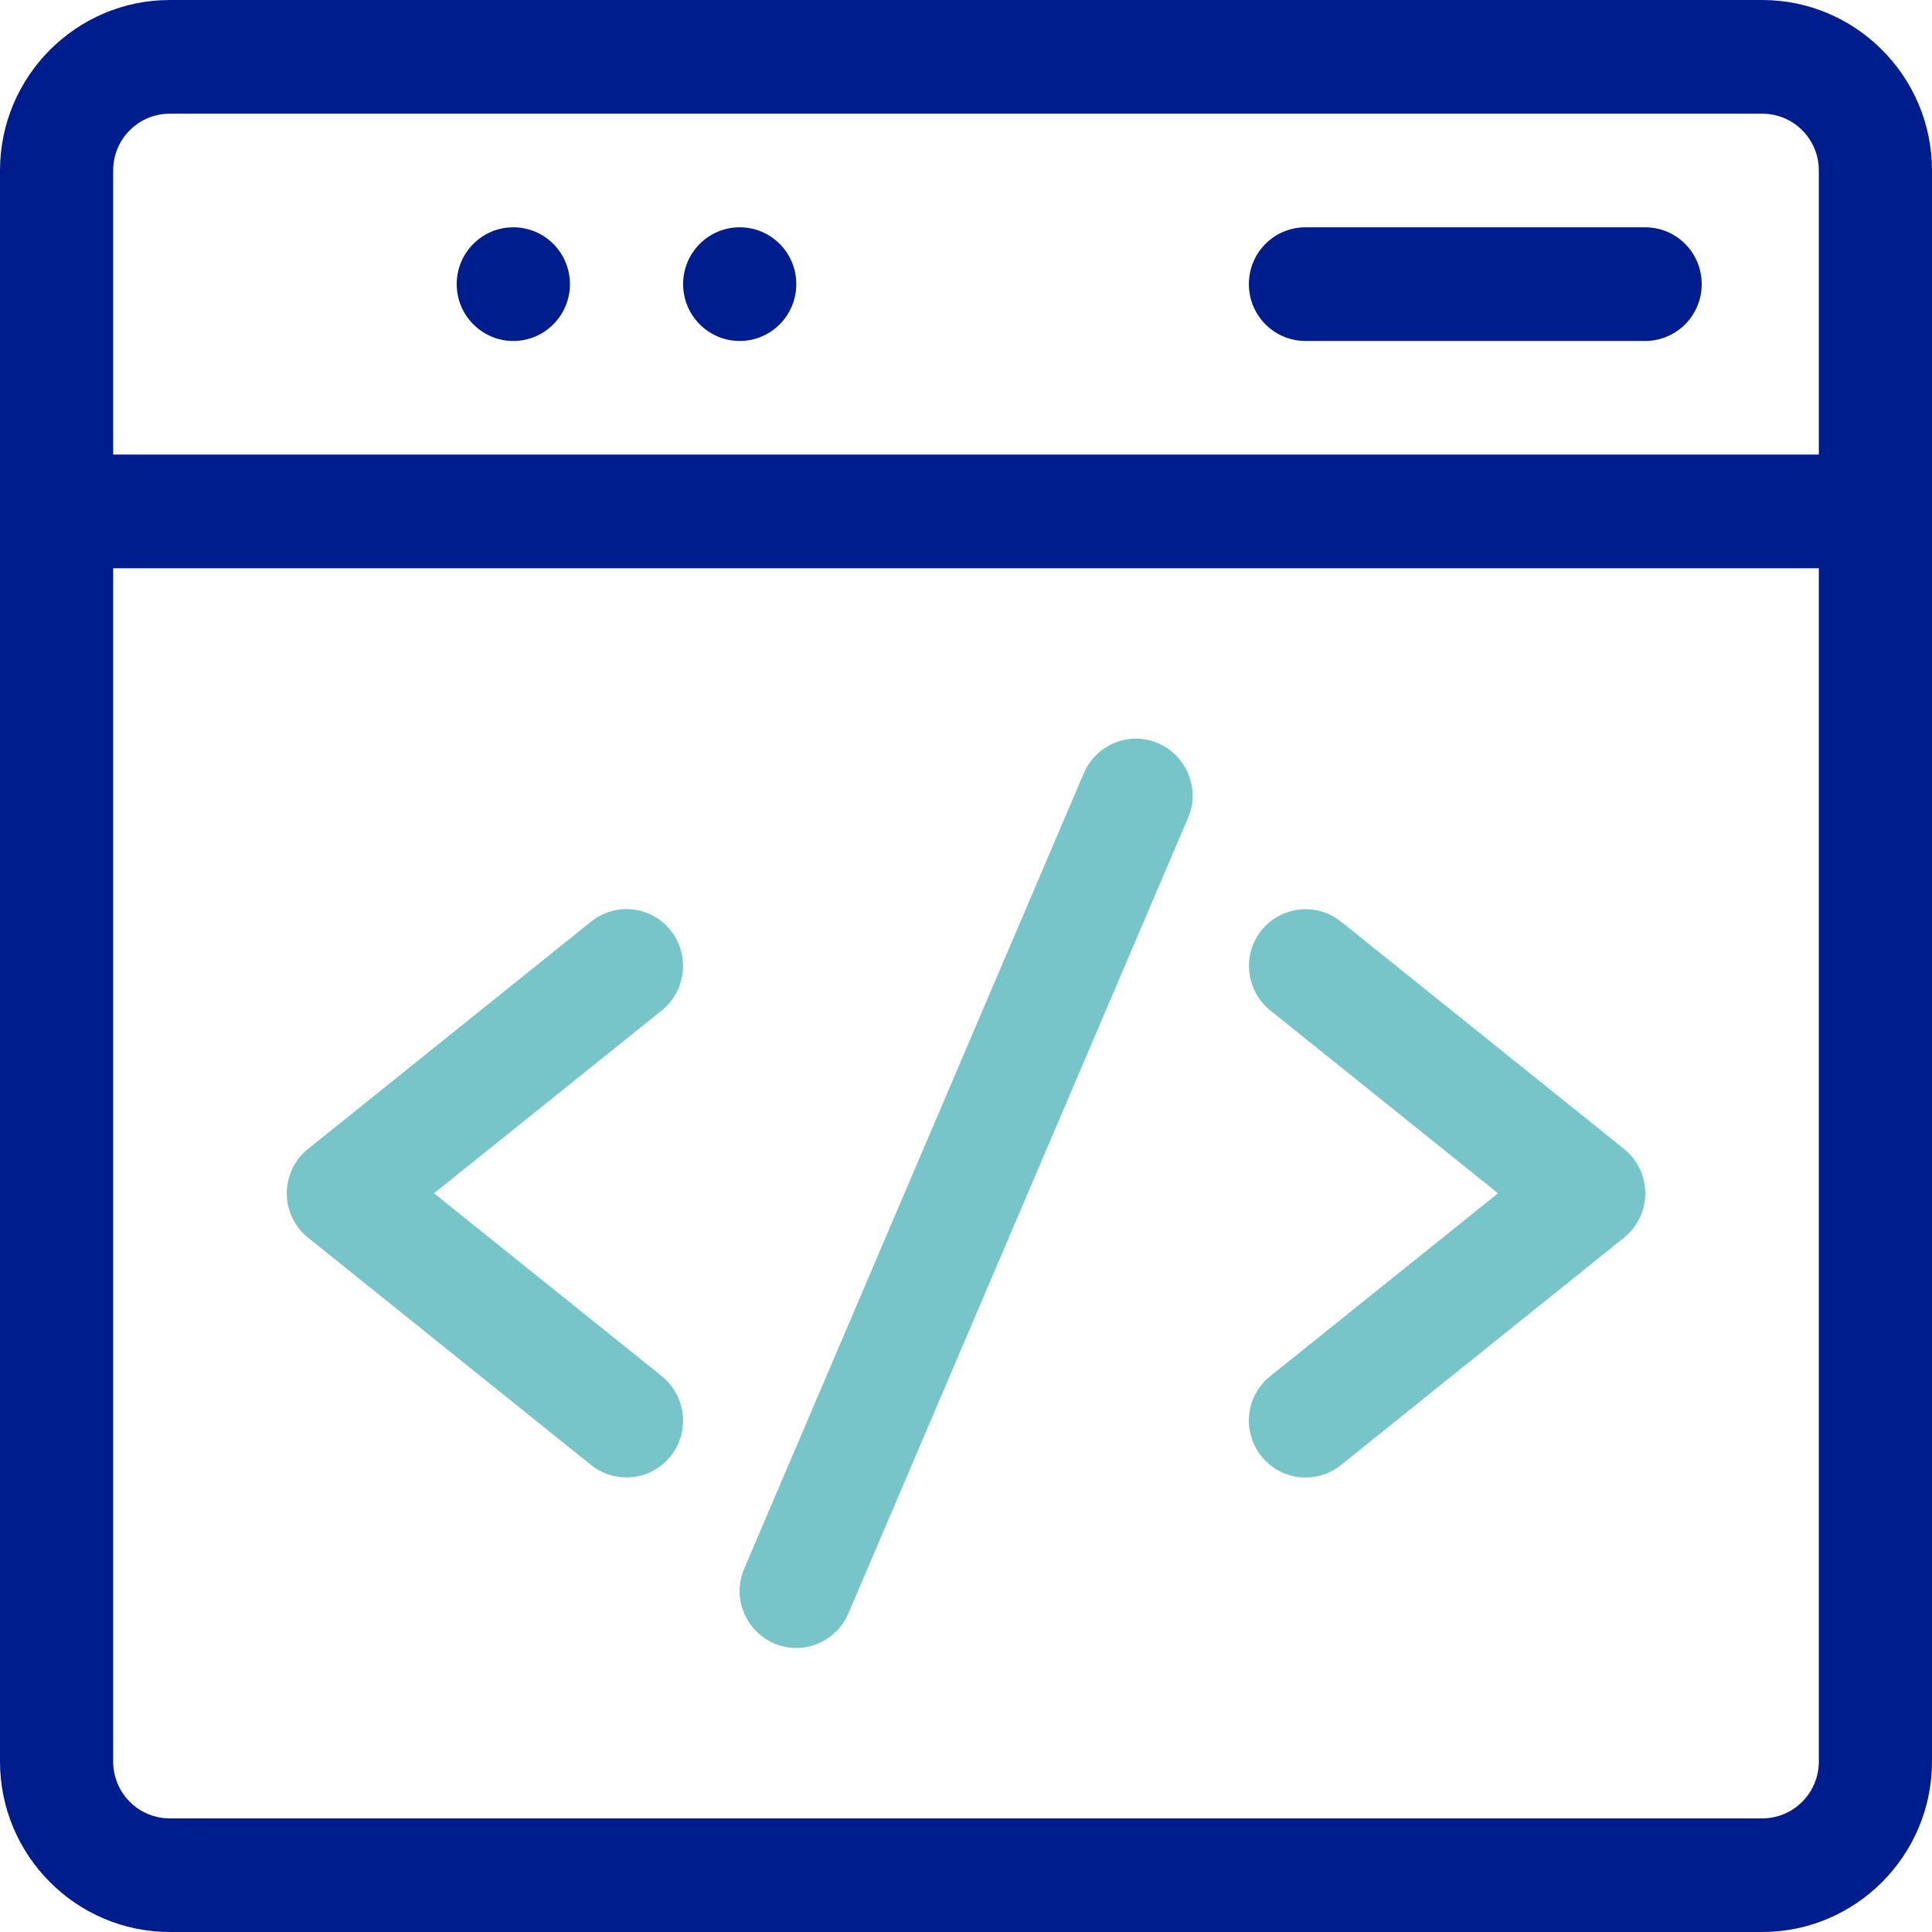
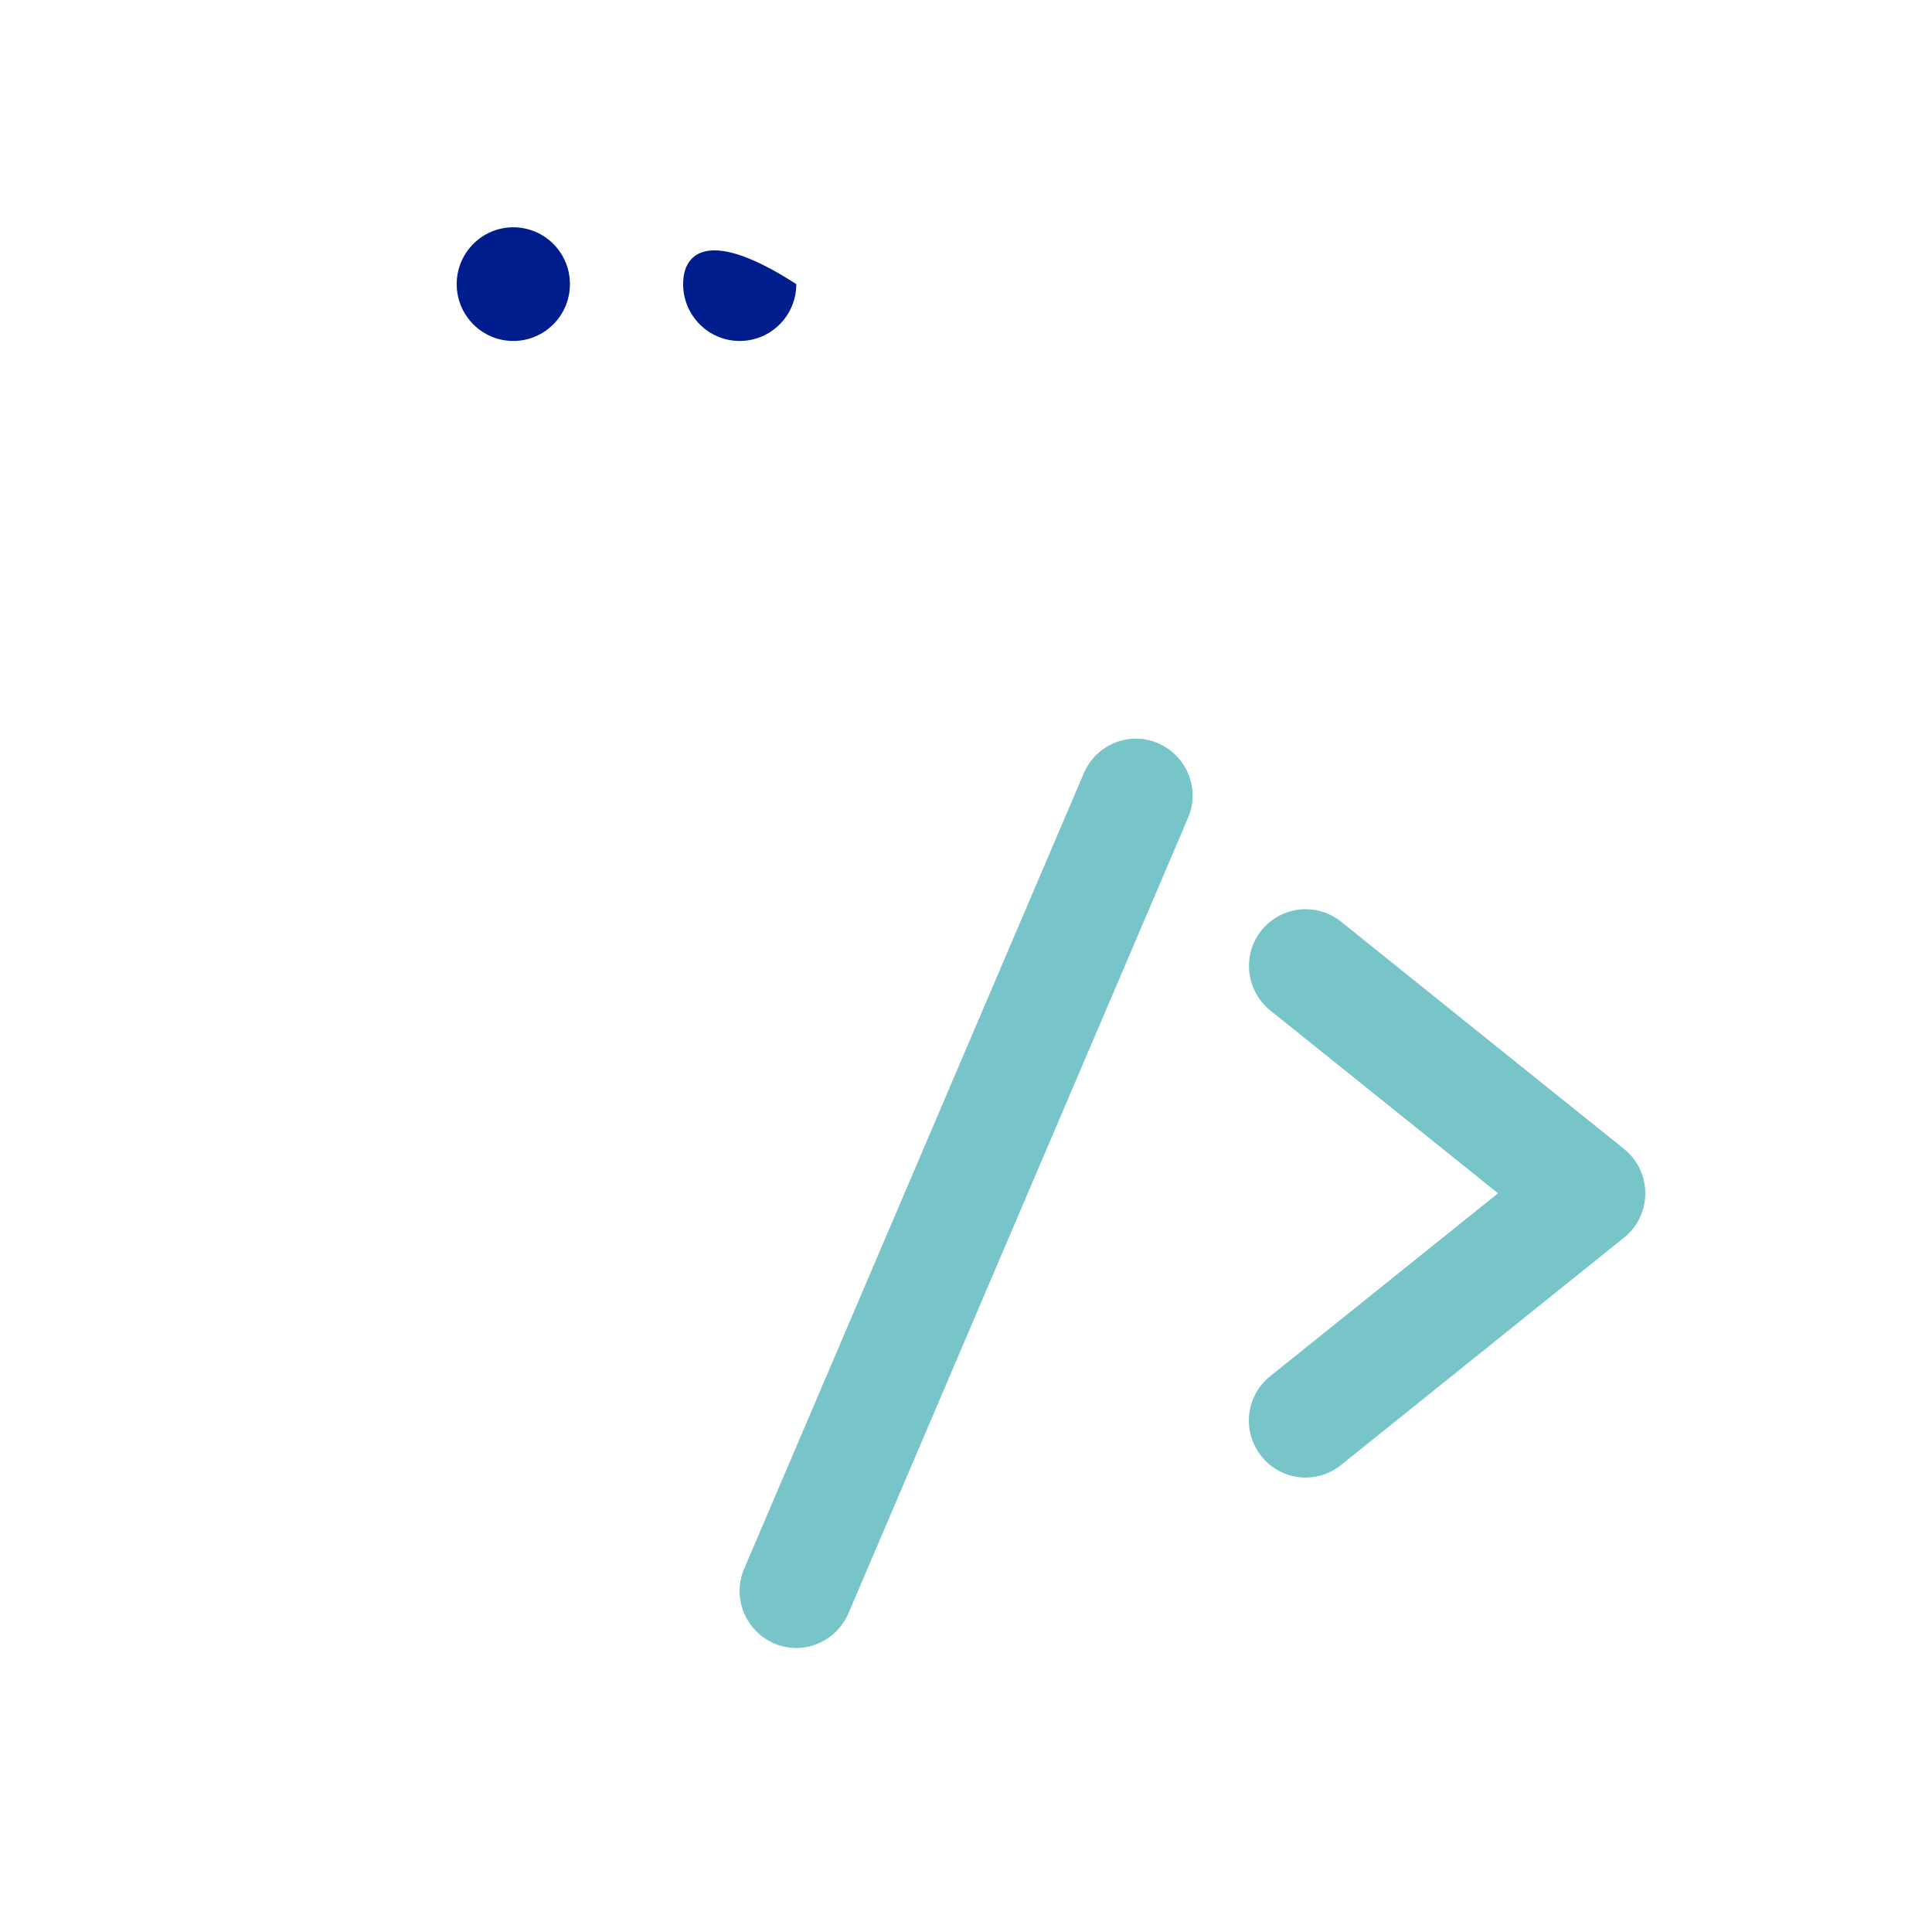
<svg xmlns="http://www.w3.org/2000/svg" width="31" height="31" viewBox="0 0 31 31" fill="none">
-   <path d="M28.275 0H2.725C1.223 0 0 1.228 0 2.735V28.265C0 29.772 1.223 31 2.725 31H28.275C29.777 31 31 29.772 31 28.265V2.735C31 1.228 29.777 0 28.275 0ZM2.725 1.824H28.275C28.778 1.824 29.184 2.231 29.184 2.735V7.294H1.816V2.735C1.816 2.231 2.222 1.824 2.725 1.824ZM28.275 29.177H2.725C2.222 29.177 1.816 28.769 1.816 28.265V9.118H29.184V28.265C29.184 28.769 28.778 29.177 28.275 29.177Z" fill="#001D8E" />
  <path d="M18.583 11.926C18.123 11.726 17.59 11.944 17.391 12.406L11.941 25.171C11.742 25.633 11.96 26.168 12.42 26.369C12.88 26.569 13.413 26.35 13.613 25.888L19.062 13.124C19.262 12.662 19.044 12.127 18.583 11.926Z" fill="#77C4C9" />
-   <path d="M10.761 14.929C10.446 14.534 9.877 14.473 9.483 14.789L4.942 18.436C4.488 18.801 4.488 19.494 4.942 19.858L9.483 23.506C9.877 23.822 10.446 23.755 10.761 23.366C11.075 22.971 11.009 22.399 10.621 22.083L6.964 19.147L10.621 16.211C11.009 15.895 11.075 15.324 10.761 14.929Z" fill="#77C4C9" />
  <path d="M26.059 18.436L21.518 14.789C21.124 14.473 20.555 14.54 20.24 14.929C19.925 15.324 19.992 15.895 20.38 16.211L24.037 19.147L20.38 22.083C19.986 22.399 19.925 22.971 20.24 23.366C20.555 23.761 21.124 23.822 21.518 23.506L26.059 19.858C26.513 19.494 26.513 18.801 26.059 18.436Z" fill="#77C4C9" />
  <path d="M8.236 5.471C8.738 5.471 9.145 5.062 9.145 4.559C9.145 4.055 8.738 3.647 8.236 3.647C7.735 3.647 7.328 4.055 7.328 4.559C7.328 5.062 7.735 5.471 8.236 5.471Z" fill="#001D8E" />
-   <path d="M11.869 5.471C12.371 5.471 12.777 5.062 12.777 4.559C12.777 4.055 12.371 3.647 11.869 3.647C11.368 3.647 10.961 4.055 10.961 4.559C10.961 5.062 11.368 5.471 11.869 5.471Z" fill="#001D8E" />
-   <path d="M20.947 5.471H26.396C26.899 5.471 27.305 5.063 27.305 4.559C27.305 4.054 26.899 3.647 26.396 3.647H20.947C20.445 3.647 20.039 4.054 20.039 4.559C20.039 5.063 20.445 5.471 20.947 5.471Z" fill="#001D8E" />
+   <path d="M11.869 5.471C12.371 5.471 12.777 5.062 12.777 4.559C11.368 3.647 10.961 4.055 10.961 4.559C10.961 5.062 11.368 5.471 11.869 5.471Z" fill="#001D8E" />
</svg>